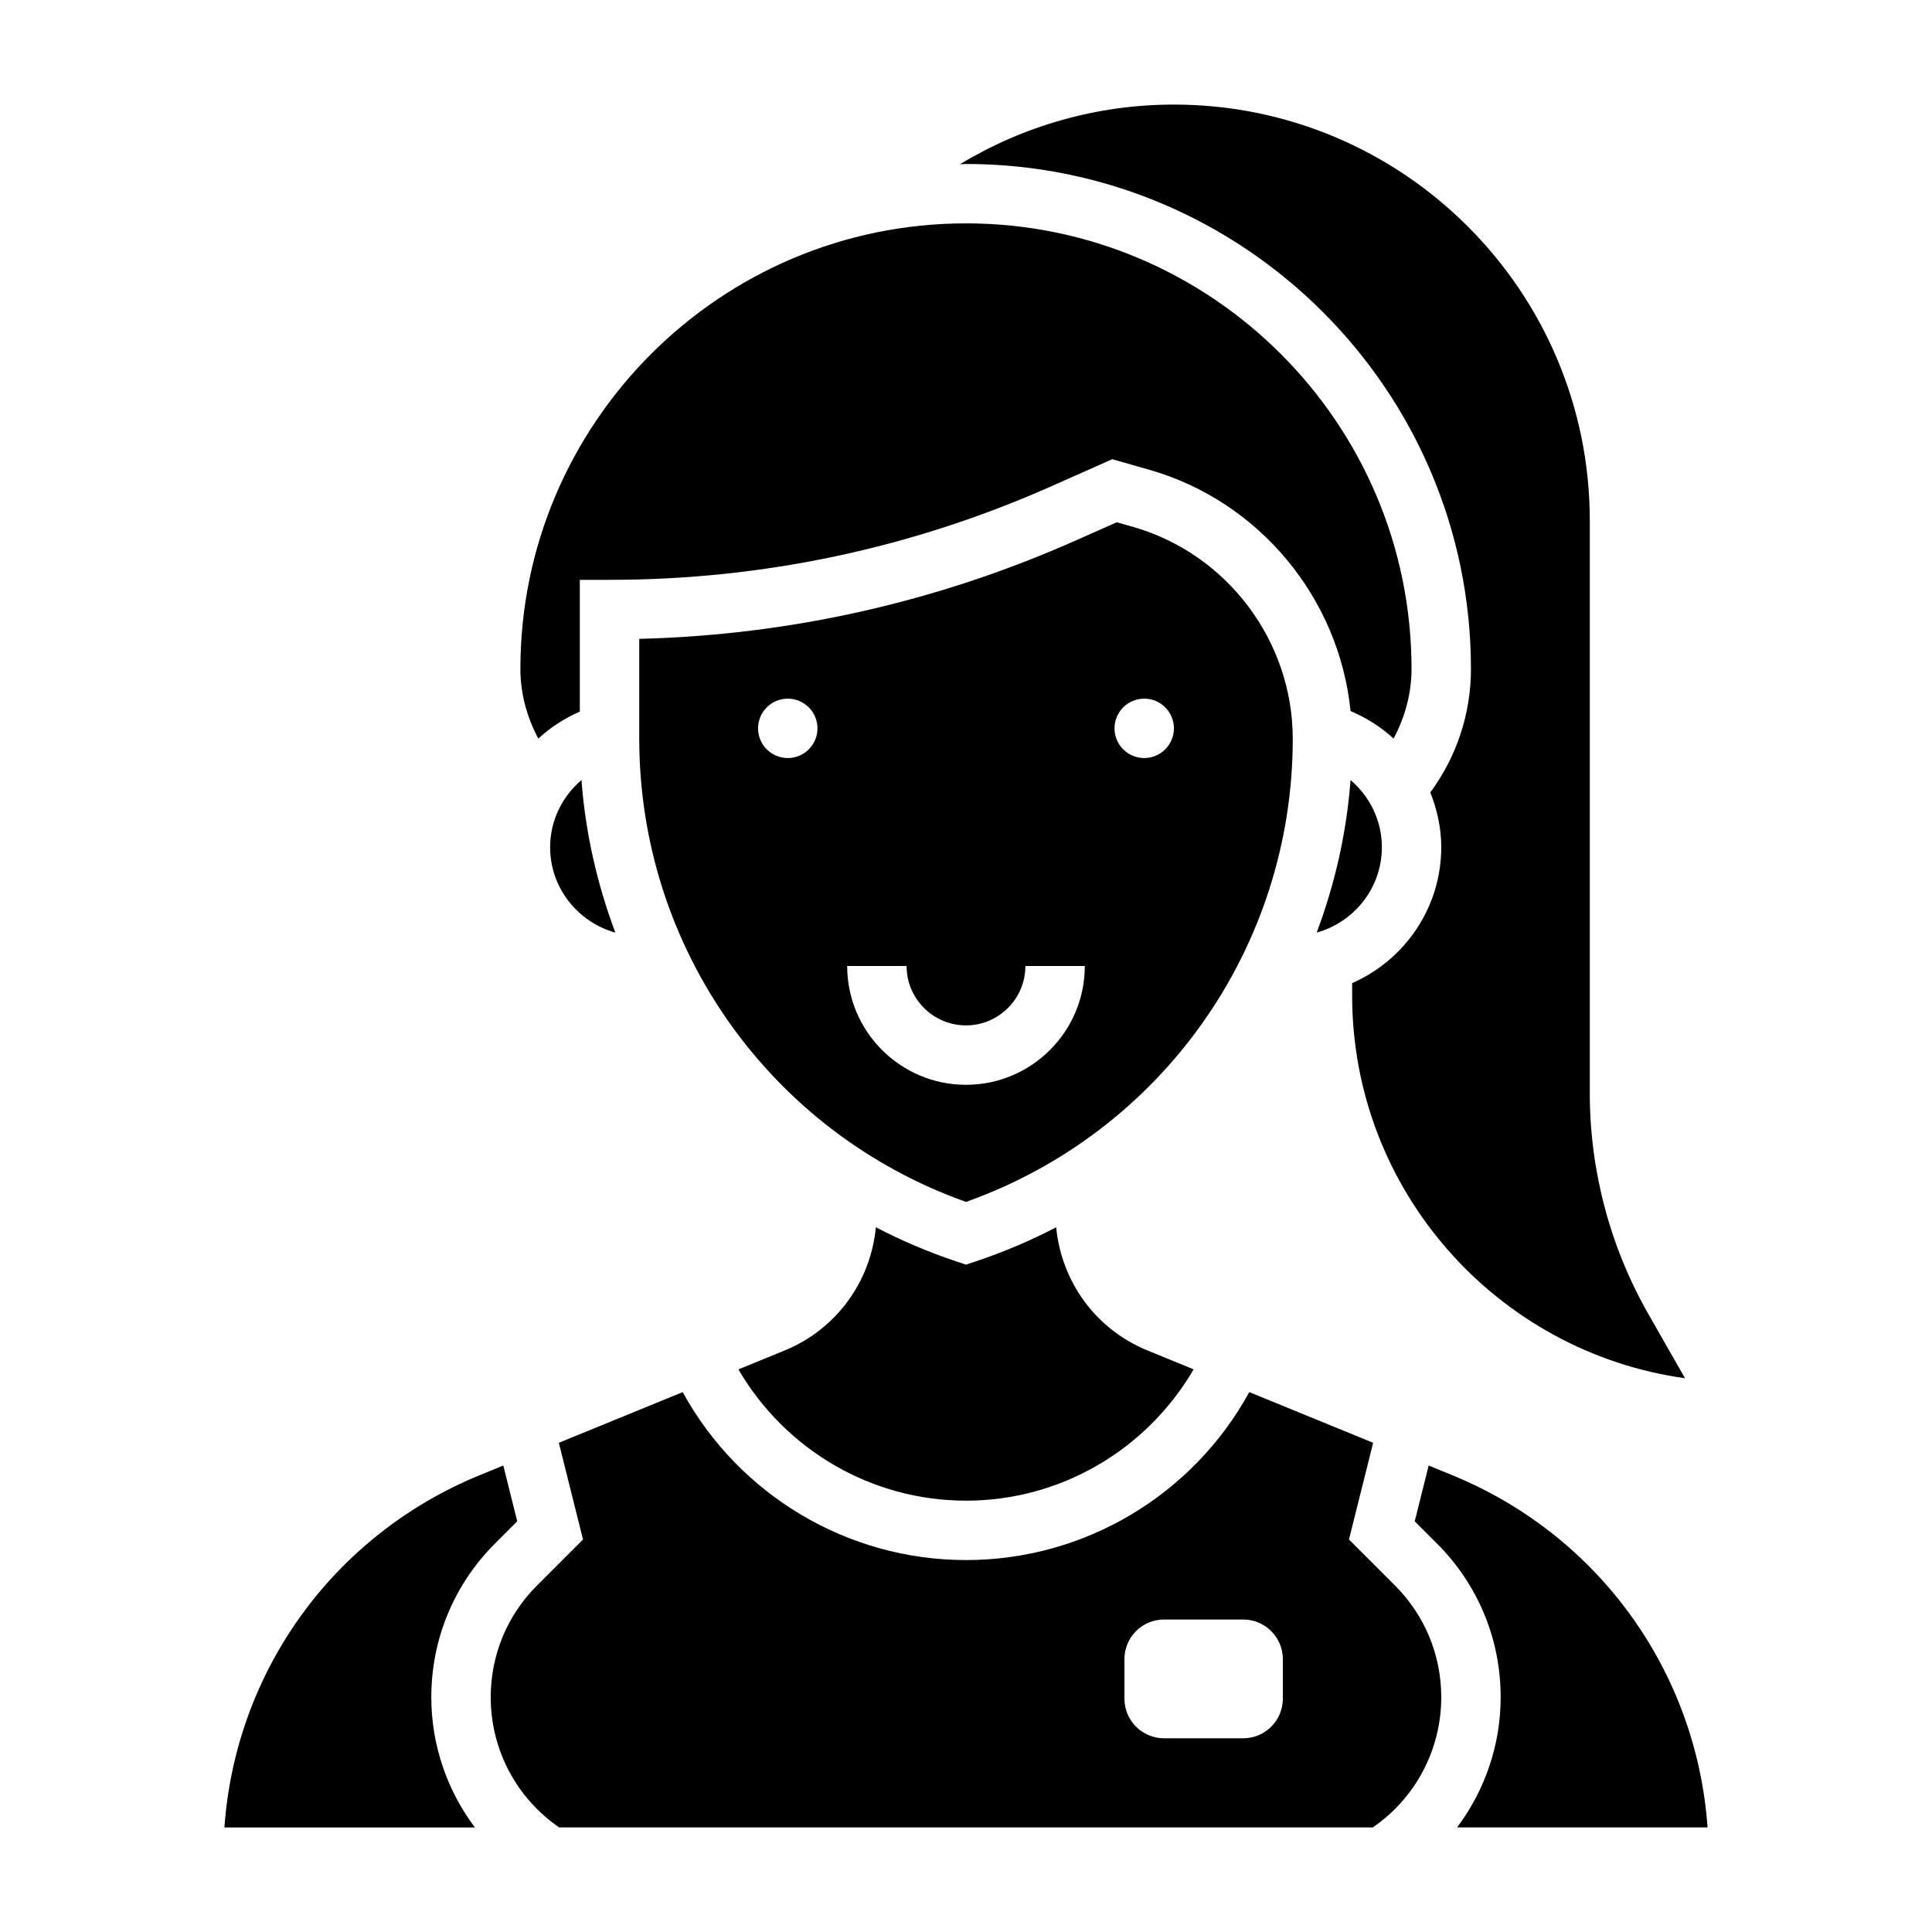
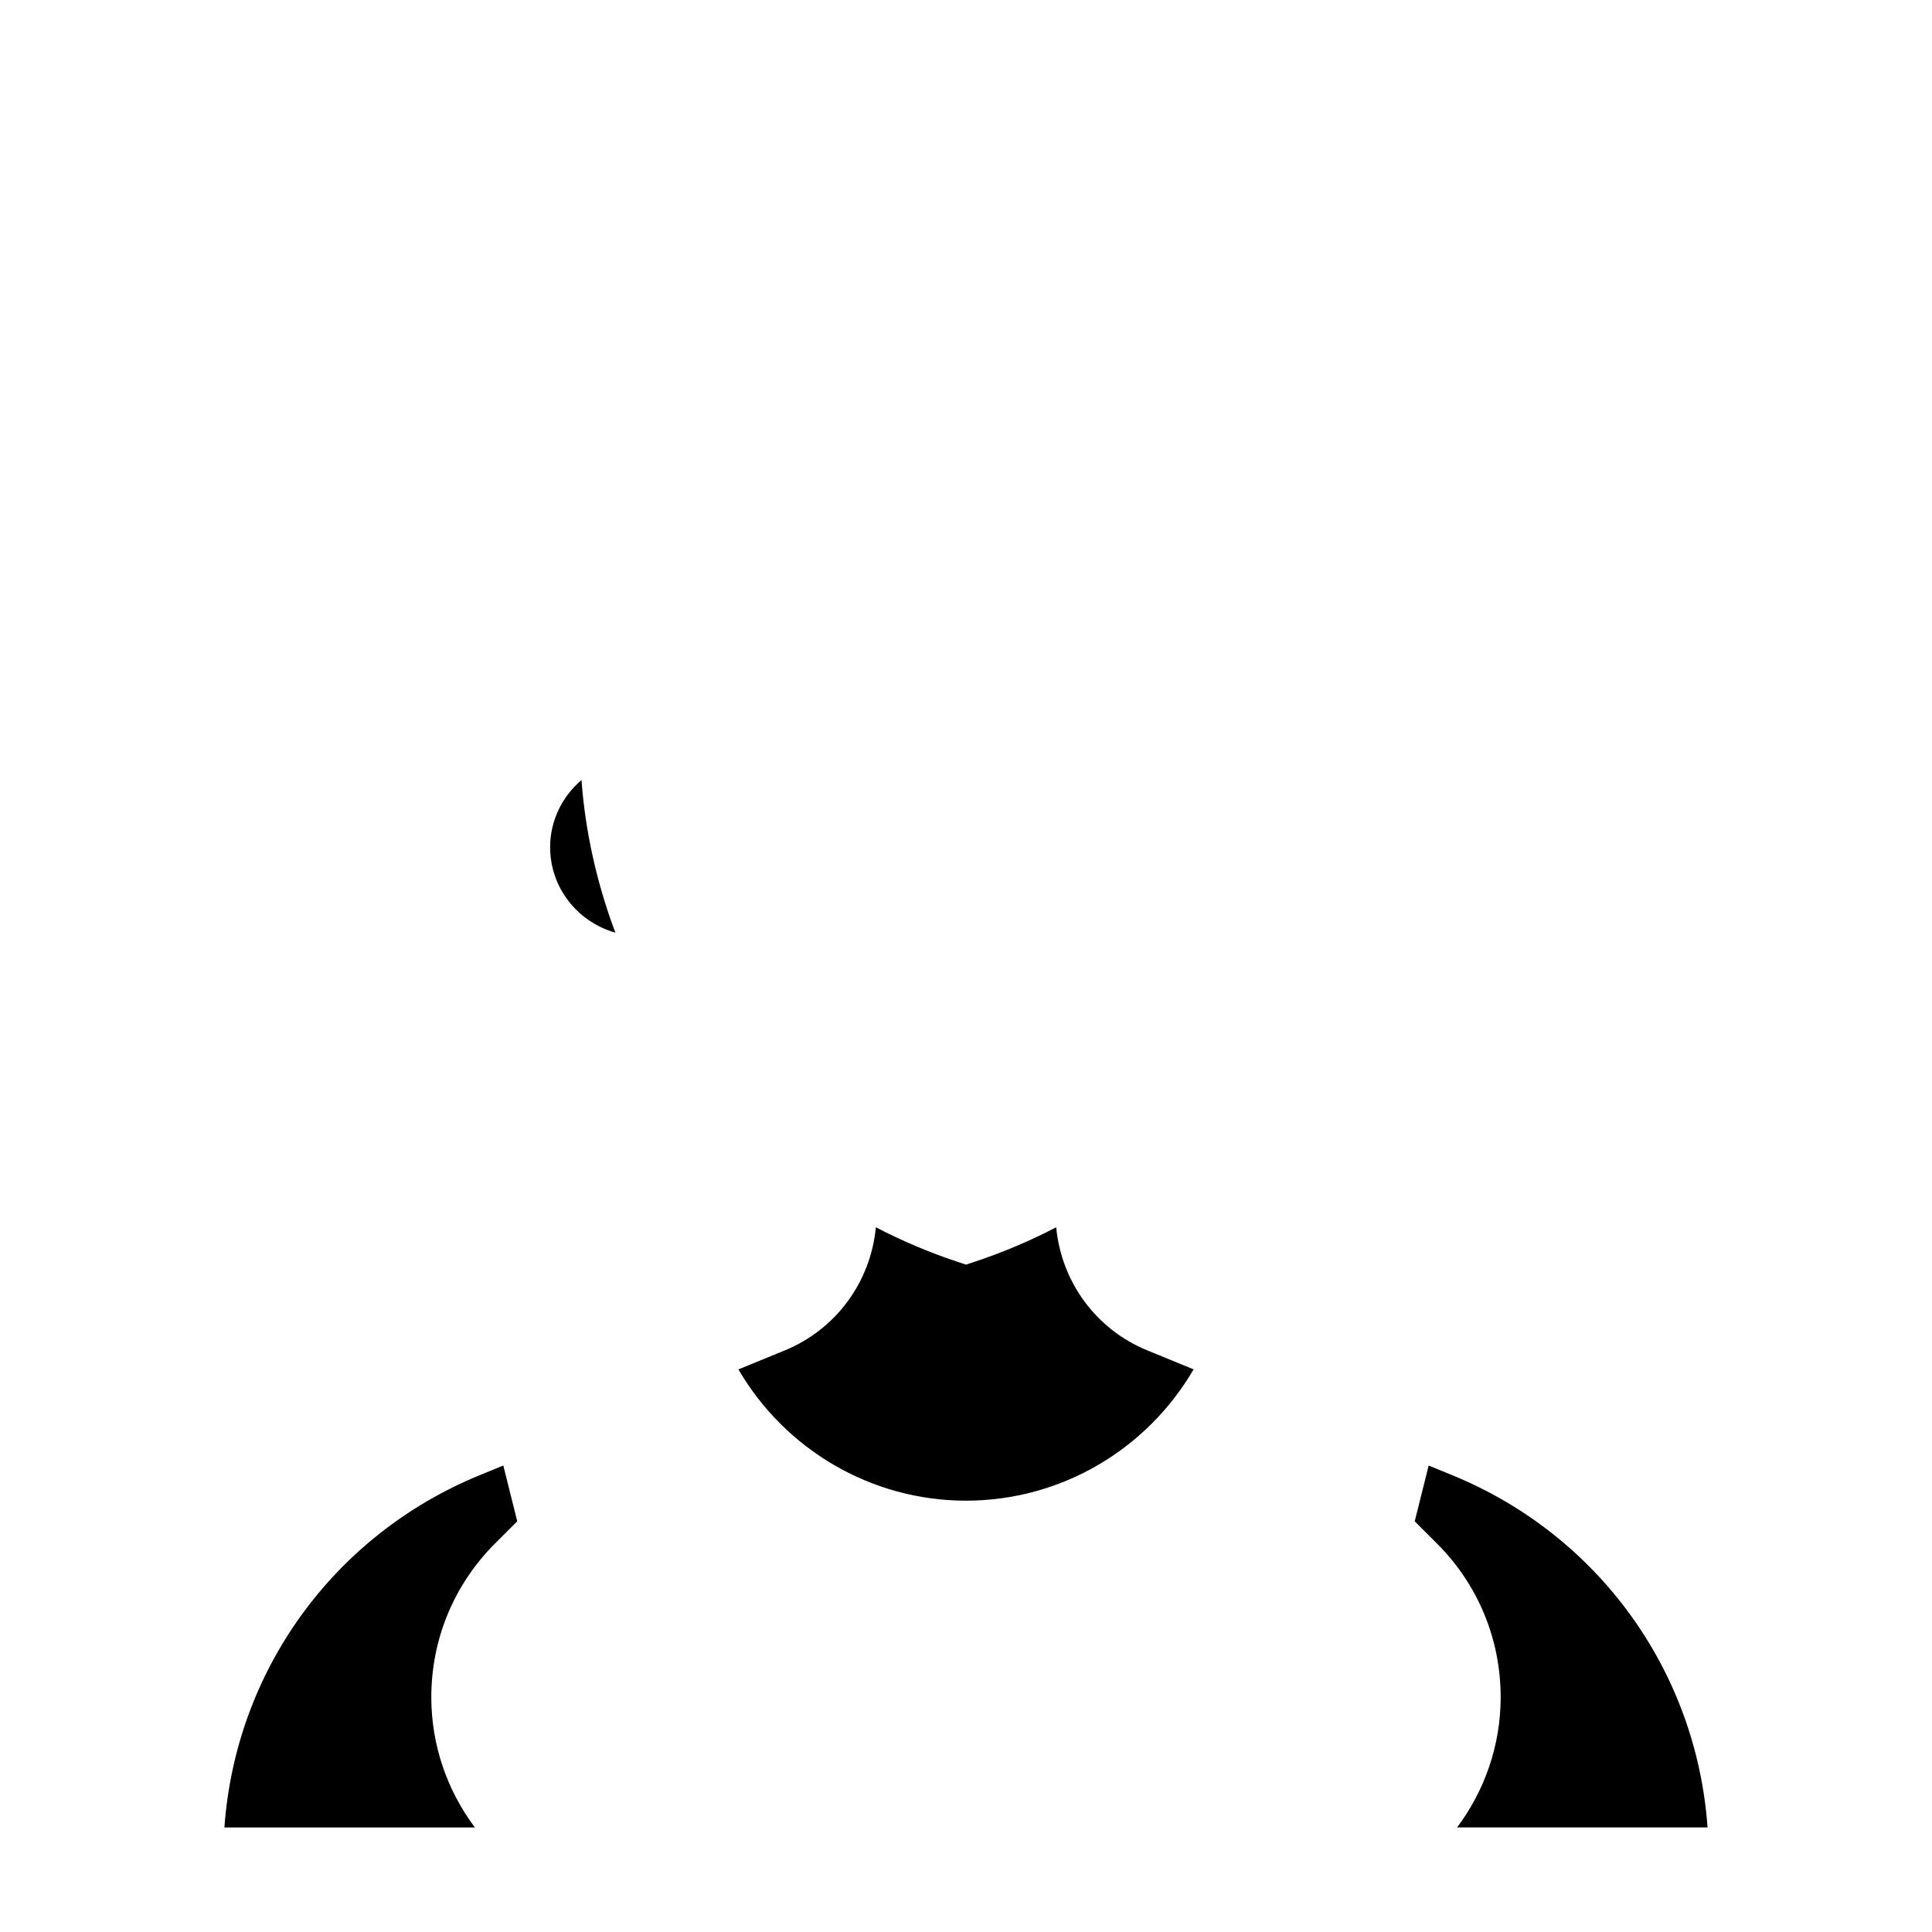
<svg xmlns="http://www.w3.org/2000/svg" fill="#000000" width="800px" height="800px" version="1.1" viewBox="144 144 512 512">
  <g>
    <path d="m289.79 368.51c0 10.816 7.344 19.852 17.285 22.648-4.809-12.816-7.934-26.379-8.973-40.438-5.125 4.359-8.312 10.758-8.312 17.789z" />
-     <path d="m444.23 283.62-4.289-1.219-10.684 4.754c-36.793 16.352-75.73 25.137-115.85 26.152v26.473c0 55.285 34.684 104.28 86.594 122.74 51.906-18.461 86.594-67.449 86.594-122.74-0.004-25.938-17.422-49.035-42.363-56.16zm-91.465 61.27c-4.344 0-7.871-3.527-7.871-7.871s3.527-7.871 7.871-7.871 7.871 3.527 7.871 7.871-3.523 7.871-7.871 7.871zm47.234 86.594c-17.367 0-31.488-14.121-31.488-31.488h15.742c0 8.684 7.062 15.742 15.742 15.742 8.684 0 15.742-7.062 15.742-15.742h15.742c0.008 17.363-14.117 31.488-31.48 31.488zm47.23-86.594c-4.344 0-7.871-3.527-7.871-7.871s3.527-7.871 7.871-7.871 7.871 3.527 7.871 7.871-3.527 7.871-7.871 7.871z" />
    <path d="m423.9 469.24c-6.801 3.543-13.957 6.59-21.402 9.07l-2.496 0.832-2.488-0.828c-7.453-2.488-14.602-5.527-21.402-9.07-1.387 14.469-10.508 27.047-24.176 32.645l-12.25 5.016c12.43 21.312 35.25 34.789 60.316 34.789s47.887-13.477 60.316-34.801l-12.25-5.016c-13.66-5.59-22.781-18.168-24.168-32.637z" />
-     <path d="m510.21 368.51c0-7.031-3.188-13.43-8.305-17.797-1.047 14.066-4.164 27.629-8.973 40.438 9.934-2.789 17.277-11.824 17.277-22.641z" />
-     <path d="m297.66 332.58v-34.918h7.871c40.684 0 80.16-8.375 117.32-24.898l15.91-7.07 9.777 2.785c29.285 8.375 50.363 34.094 53.371 63.961 4.25 1.793 8.109 4.25 11.398 7.297 3.023-5.652 4.762-11.941 4.762-18.461 0-65.109-52.973-118.08-118.08-118.08s-118.08 52.973-118.08 118.08c0 6.527 1.73 12.809 4.754 18.461 3.191-2.953 6.902-5.367 10.996-7.156z" />
-     <path d="m533.82 321.28c0 11.848-3.801 23.285-10.777 32.723 1.816 4.535 2.902 9.41 2.902 14.512 0 16.098-9.738 29.93-23.617 36.023l0.004 3.336c0 51.641 38.445 94.465 88.215 101.37l-9.676-16.941c-10.18-17.82-15.562-38.074-15.562-58.59v-151.79c0-60.773-49.438-110.21-110.21-110.21-20.34 0-39.762 5.59-56.734 15.824 0.551-0.004 1.078-0.082 1.629-0.082 73.789 0 133.82 60.031 133.82 133.82z" />
    <path d="m275.18 553.05 5.894-5.894-3.691-14.777-6.211 2.543c-38.848 15.895-64.762 52-67.699 93.371h66.375c-7.359-9.824-11.547-21.84-11.547-34.496 0-15.391 6-29.867 16.879-40.746z" />
-     <path d="m501.49 551.98 6.406-25.625-32.82-13.43c-14.945 27.254-43.621 44.508-75.078 44.508s-60.133-17.254-75.082-44.508l-32.82 13.43 6.406 25.625-12.203 12.203c-7.902 7.902-12.254 18.418-12.254 29.605 0 13.832 6.769 26.68 18.145 34.496h215.62c11.375-7.828 18.137-20.672 18.137-34.496 0-11.188-4.352-21.703-12.266-29.613zm-17.523 42.191c0 5.785-4.707 10.492-10.492 10.492h-20.996c-5.785 0-10.492-4.707-10.492-10.492v-10.492c0-5.785 4.707-10.492 10.492-10.492h20.996c5.785 0 10.492 4.707 10.492 10.492z" />
    <path d="m596.52 628.29c-2.938-41.367-28.852-77.477-67.699-93.363l-6.211-2.543-3.691 14.777 5.894 5.894c10.879 10.871 16.879 25.348 16.879 40.738 0 12.66-4.188 24.672-11.547 34.496z" />
  </g>
</svg>